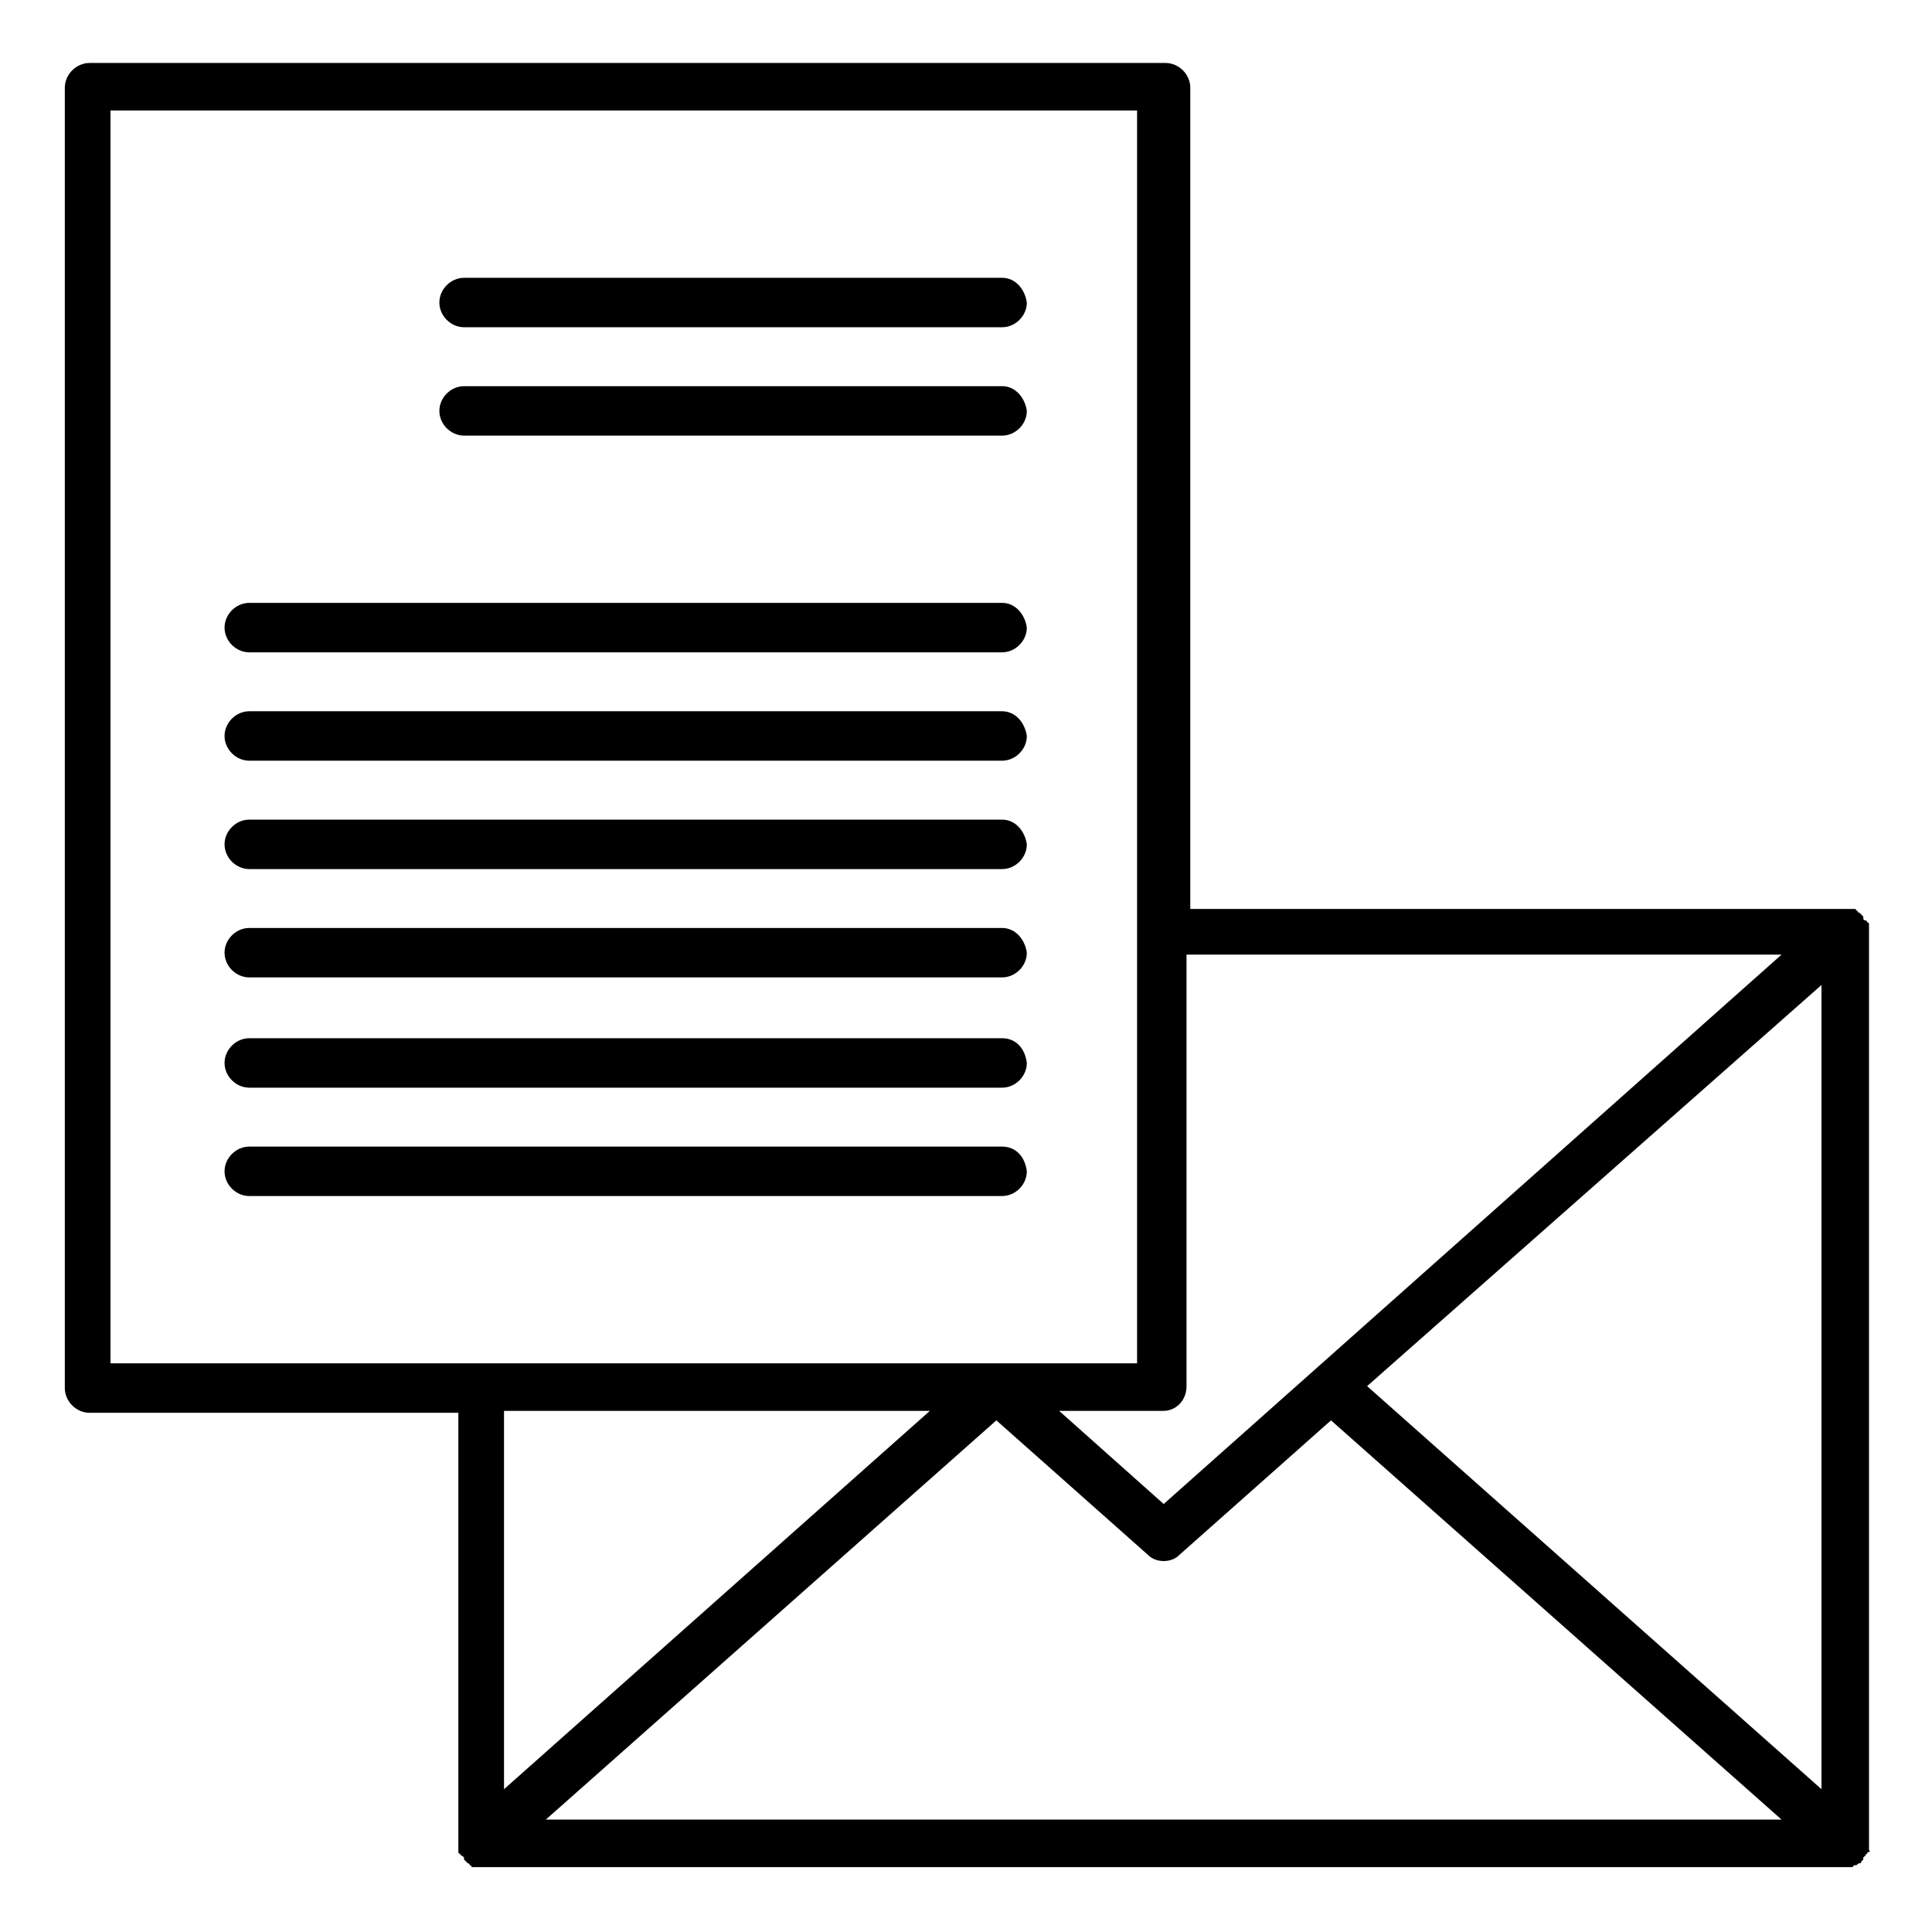
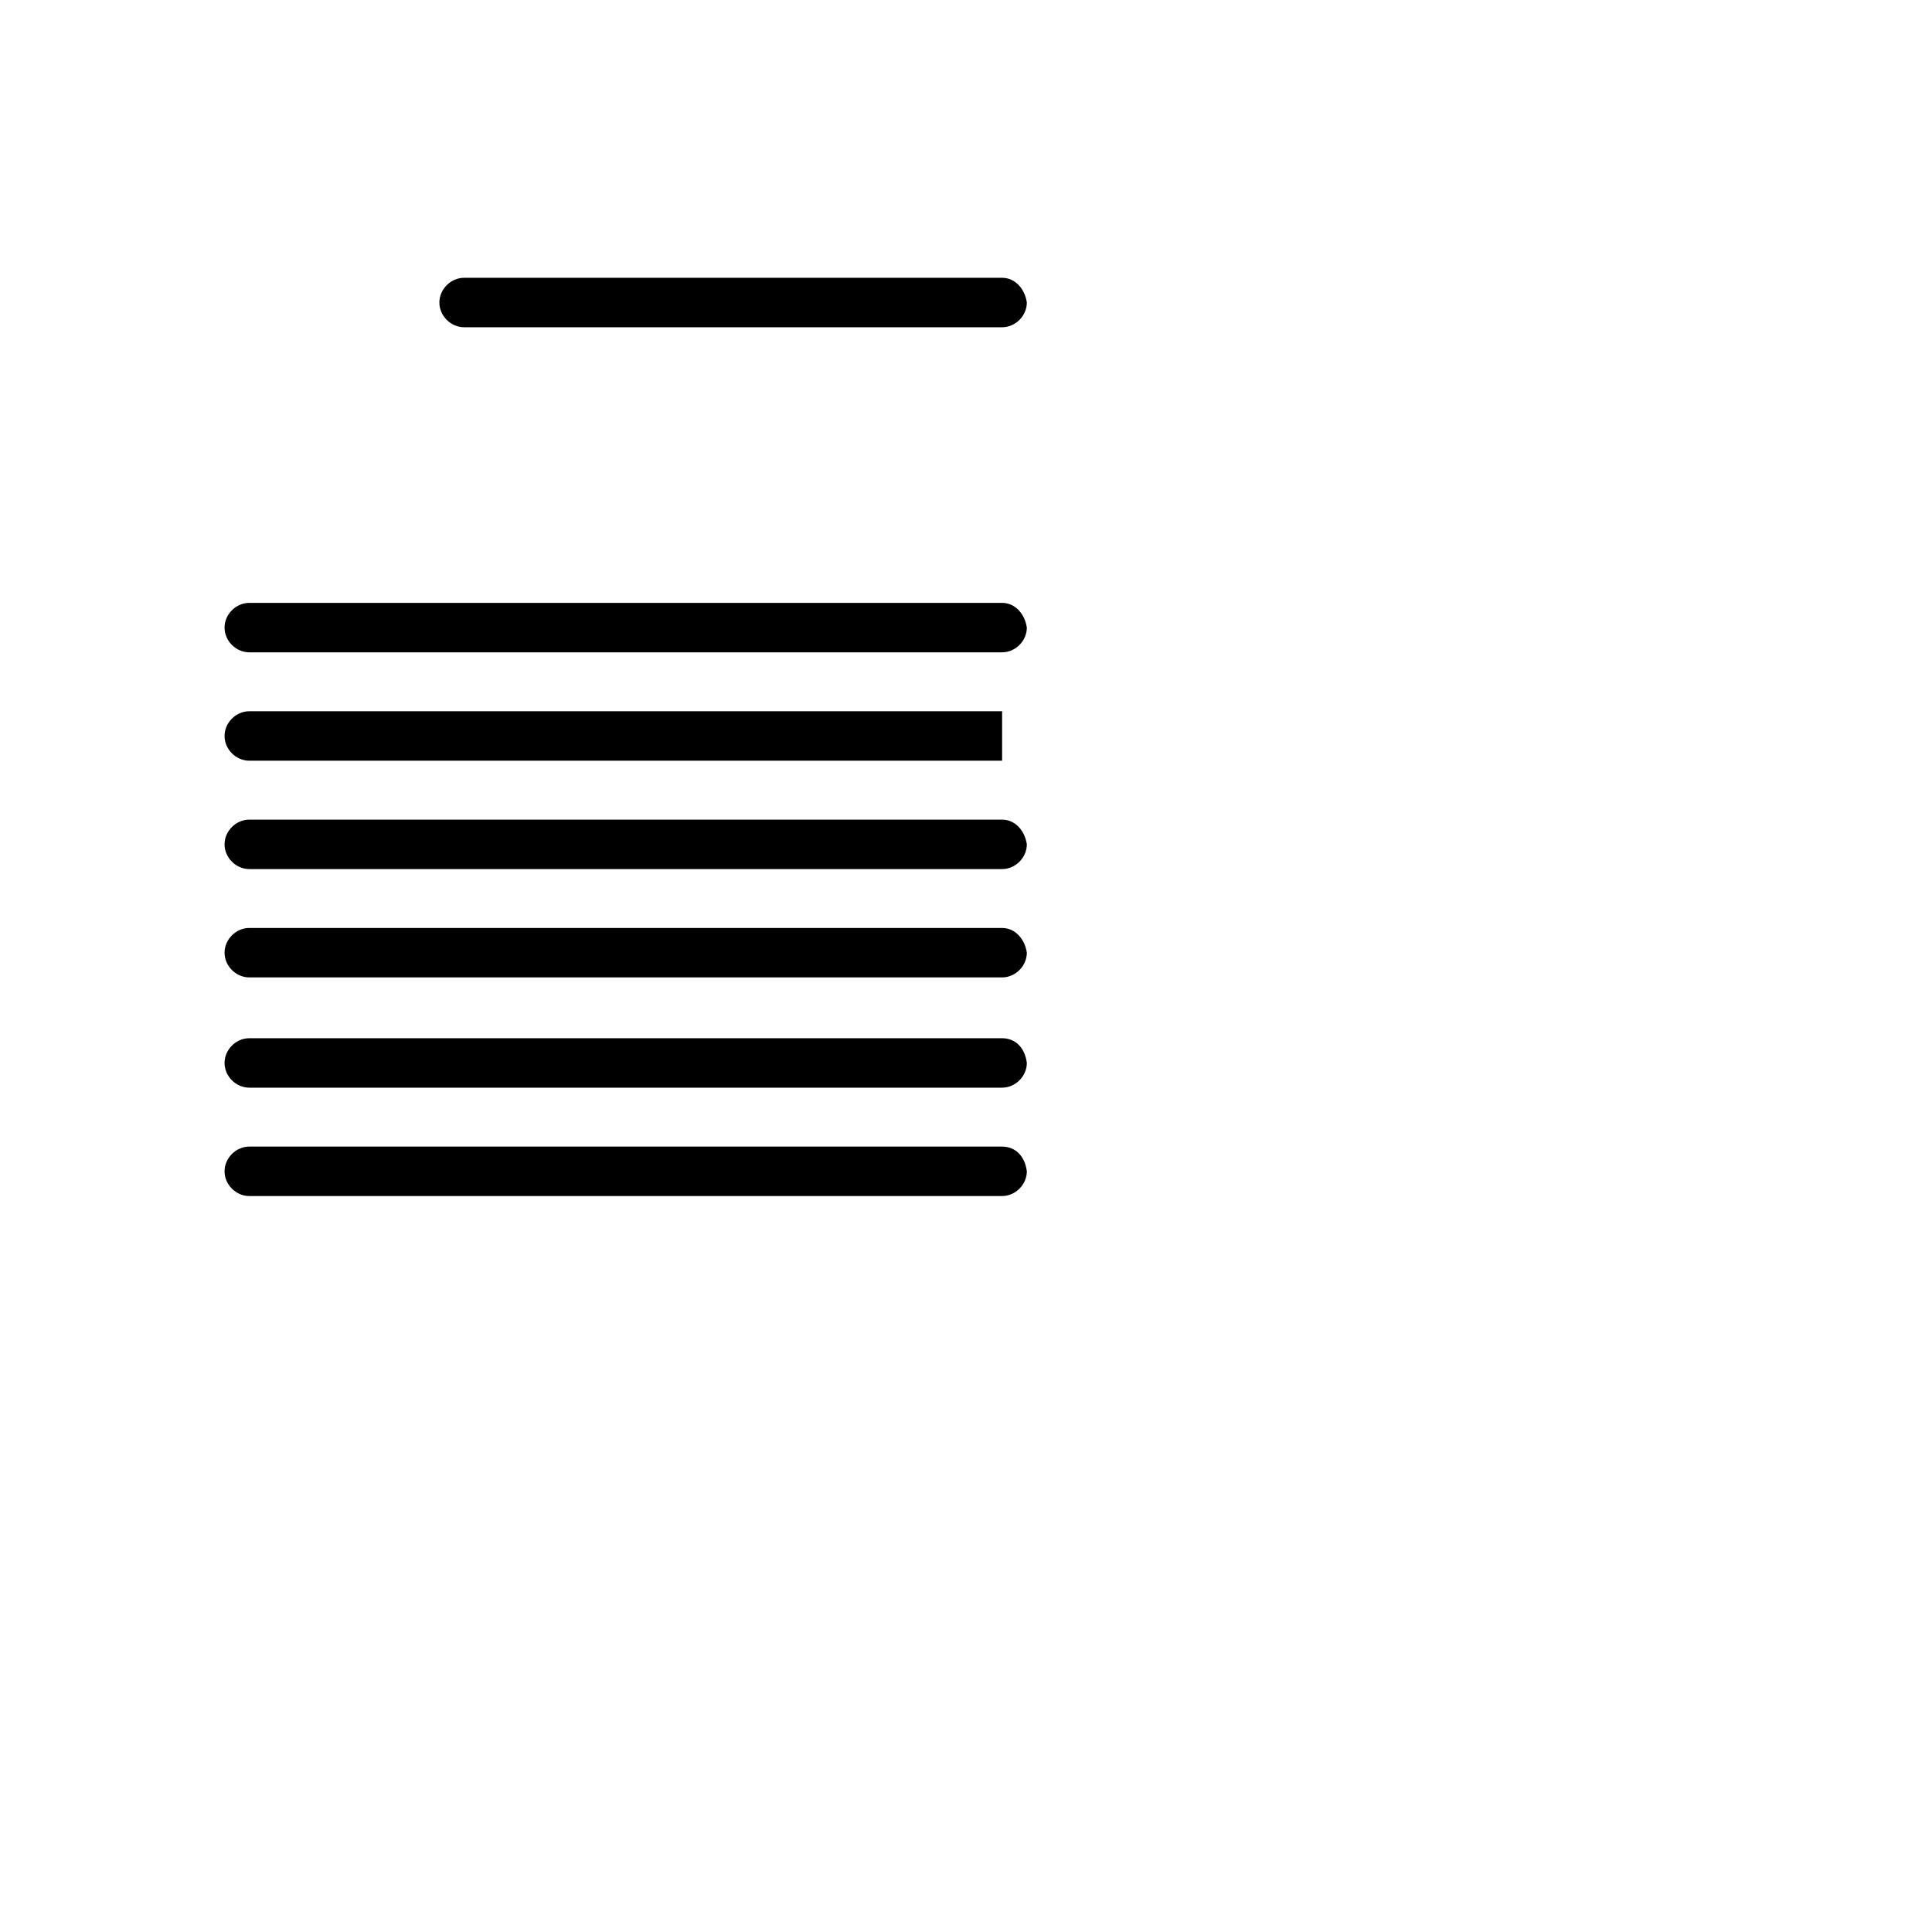
<svg xmlns="http://www.w3.org/2000/svg" fill="#000000" width="800px" height="800px" version="1.1" viewBox="144 144 512 512">
  <g>
-     <path d="m409.57 246.34h-142.58c-3.527 0-6.551 3.023-6.551 6.551 0 3.527 3.023 6.551 6.551 6.551h142.58c3.527 0 6.551-3.023 6.551-6.551-0.504-3.527-3.023-6.551-6.551-6.551z" />
    <path d="m409.57 217.62h-142.58c-3.527 0-6.551 3.023-6.551 6.551s3.023 6.551 6.551 6.551h142.58c3.527 0 6.551-3.023 6.551-6.551-0.504-3.531-3.023-6.551-6.551-6.551z" />
-     <path d="m409.57 332.49h-199.51c-3.527 0-6.551 3.023-6.551 6.551 0 3.527 3.023 6.551 6.551 6.551h199.51c3.527 0 6.551-3.023 6.551-6.551-0.504-3.527-3.023-6.551-6.551-6.551z" />
+     <path d="m409.57 332.49h-199.51c-3.527 0-6.551 3.023-6.551 6.551 0 3.527 3.023 6.551 6.551 6.551h199.51z" />
    <path d="m409.57 303.77h-199.51c-3.527 0-6.551 3.023-6.551 6.551 0 3.527 3.023 6.551 6.551 6.551h199.51c3.527 0 6.551-3.023 6.551-6.551-0.504-3.527-3.023-6.551-6.551-6.551z" />
    <path d="m409.57 389.92h-199.51c-3.527 0-6.551 3.023-6.551 6.551s3.023 6.551 6.551 6.551h199.51c3.527 0 6.551-3.023 6.551-6.551-0.504-3.527-3.023-6.551-6.551-6.551z" />
    <path d="m409.57 361.21h-199.51c-3.527 0-6.551 3.023-6.551 6.551 0 3.527 3.023 6.551 6.551 6.551h199.51c3.527 0 6.551-3.023 6.551-6.551-0.504-3.531-3.023-6.551-6.551-6.551z" />
    <path d="m409.57 447.86h-199.51c-3.527 0-6.551 3.023-6.551 6.551s3.023 6.551 6.551 6.551h199.51c3.527 0 6.551-3.023 6.551-6.551-0.504-4.031-3.023-6.551-6.551-6.551z" />
    <path d="m409.57 419.14h-199.51c-3.527 0-6.551 3.023-6.551 6.551 0 3.527 3.023 6.551 6.551 6.551h199.51c3.527 0 6.551-3.023 6.551-6.551-0.504-4.031-3.023-6.551-6.551-6.551z" />
-     <path d="m638.8 635.28s0-0.504 0.504-0.504 0-0.504 0-0.504v-0.504-0.504-0.504-241.83-0.504-0.504-0.504-0.504s0-0.504-0.504-0.504c0 0 0-0.504-0.504-0.504-0.504 0-0.504-0.504-0.504-0.504v-0.504s-0.504-0.504-0.504-0.504l-0.504-0.504s-0.504 0-0.504-0.504c0 0-0.504 0-0.504-0.504h-0.504-0.504-0.504-0.504-174.32v-217.64c0-3.527-3.023-6.551-6.551-6.551h-285.16c-3.527 0-6.551 3.023-6.551 6.551v344.61c0 3.527 3.023 6.551 6.551 6.551h97.738v114.36 0.504 0.504 0.504 0.504s0 0.504 0.504 0.504c0 0 0 0.504 0.504 0.504l0.504 0.504v0.504s0.504 0.504 0.504 0.504l0.504 0.504s0.504 0 0.504 0.504c0 0 0.504 0 0.504 0.504h0.504 0.504 0.504 0.504 361.73 1.512c0.504 0 1.008 0 1.008-0.504h0.504c0.504 0 0.504-0.504 1.008-0.504 0 0 0.504 0 0.504-0.504 0 0 0.504-0.504 0.504-0.504v-0.504c0.504-0.504 0.504-0.504 1.008-1.008-0.504 0.504-0.504 0 0 0zm-142.07-114.87 119.4 105.8h-327.48l119.4-105.8 40.305 35.77c1.008 1.008 2.519 1.512 4.031 1.512s3.023-0.504 4.031-1.512zm9.57-9.07 120.41-106.3v213.11zm-47.859 0v-114.36h157.69l-163.74 145.6-27.711-24.688h27.711c3.023 0 6.047-2.519 6.047-6.551zm-285.16-338.05h272.06v332.01h-272.06zm217.14 344.61-112.85 100.26v-100.26z" />
  </g>
</svg>